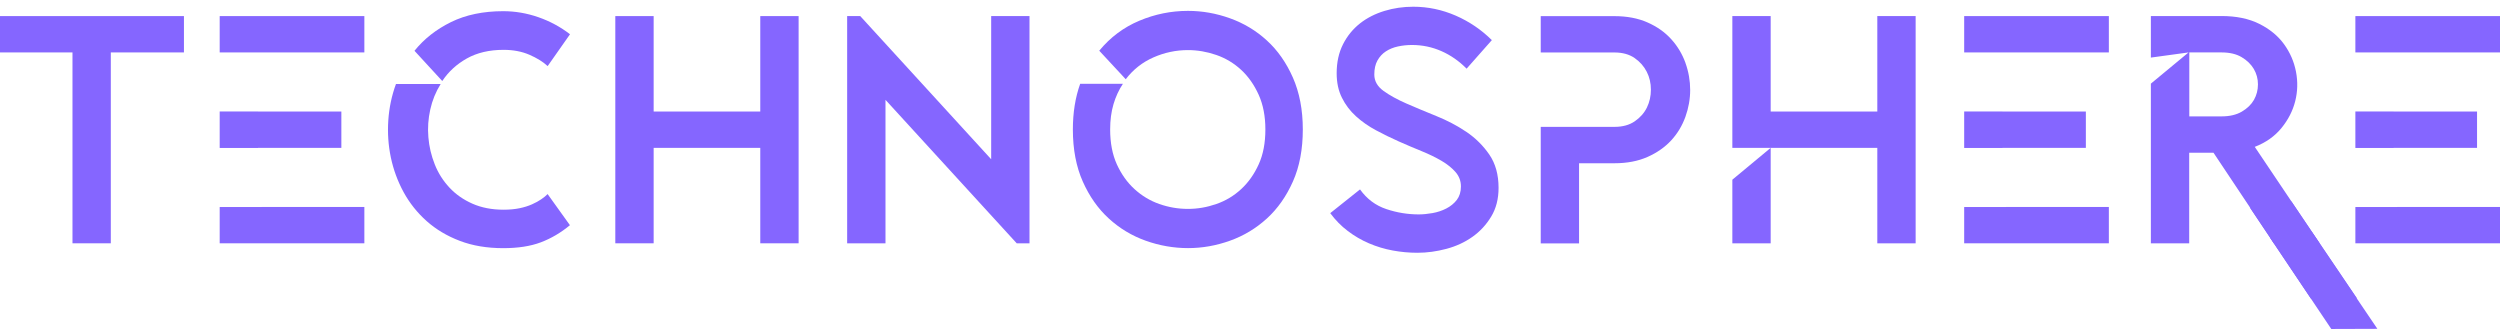
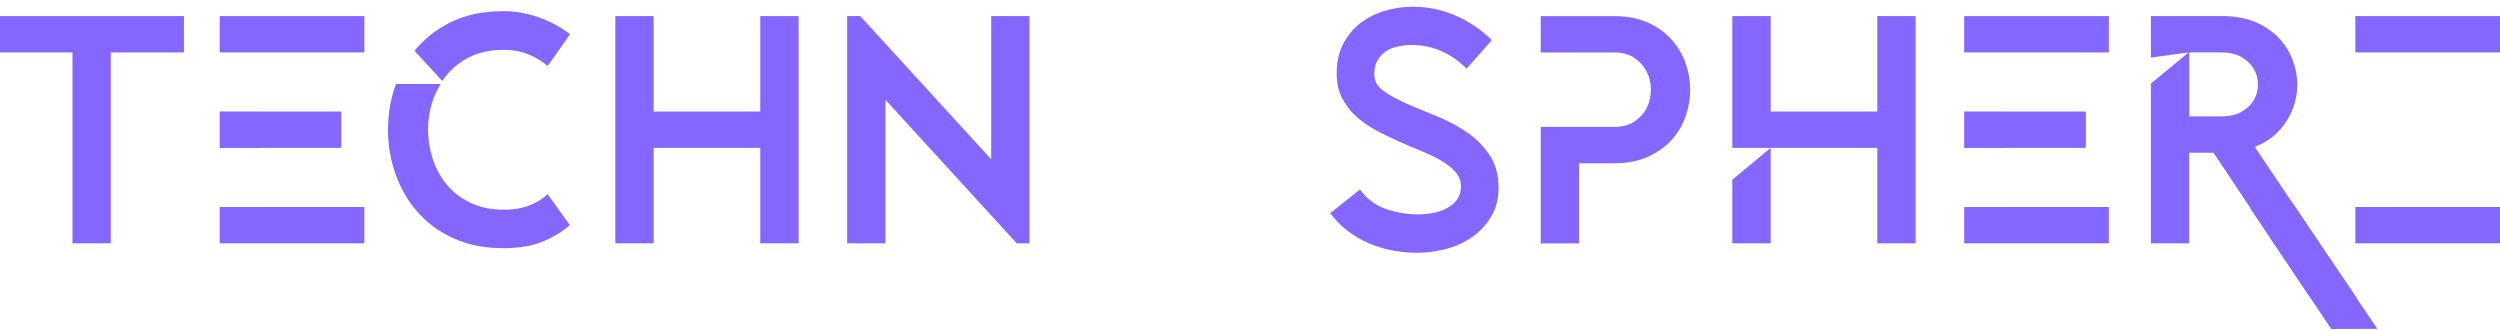
<svg xmlns="http://www.w3.org/2000/svg" width="287" height="38" viewBox="0 0 287 38" fill="none">
  <path d="M-0 6.018V1.847H21.117V6.018H12.721V27.931H8.321V6.018H-0Z" fill="#8566ff" />
  <path d="M75.039 1.847V12.804H87.28V1.847H91.681V27.931H87.28V16.975H75.039V27.931H70.638V1.847H75.039Z" fill="#8566ff" />
  <path d="M98.756 1.847L113.787 18.282V1.847H118.187V27.931H116.719L101.654 11.462V27.931H97.253V1.847H98.756Z" fill="#8566ff" />
  <path d="M156.13 21.744C156.913 22.837 157.913 23.586 159.136 23.998C160.359 24.411 161.605 24.614 162.874 24.614C163.359 24.614 163.885 24.562 164.451 24.463C165.011 24.364 165.537 24.19 166.028 23.94C166.514 23.691 166.92 23.365 167.24 22.953C167.554 22.54 167.714 22.029 167.714 21.407C167.714 20.786 167.514 20.24 167.109 19.769C166.703 19.299 166.166 18.863 165.497 18.468C164.822 18.073 164.062 17.701 163.205 17.352C162.348 17.004 161.473 16.632 160.582 16.237C159.69 15.842 158.816 15.412 157.959 14.953C157.101 14.494 156.341 13.96 155.667 13.35C154.993 12.74 154.455 12.031 154.055 11.224C153.649 10.416 153.449 9.481 153.449 8.412C153.449 7.145 153.695 6.036 154.181 5.077C154.667 4.119 155.318 3.329 156.124 2.69C156.93 2.056 157.867 1.58 158.93 1.255C159.993 0.929 161.096 0.772 162.245 0.772C163.931 0.772 165.554 1.115 167.12 1.795C168.686 2.48 170.063 3.416 171.263 4.607L168.366 7.883C167.509 7.012 166.548 6.344 165.485 5.873C164.422 5.403 163.291 5.164 162.096 5.164C161.536 5.164 160.999 5.222 160.485 5.333C159.97 5.443 159.513 5.629 159.107 5.891C158.702 6.152 158.382 6.501 158.136 6.936C157.89 7.372 157.77 7.912 157.77 8.557C157.77 9.301 158.124 9.928 158.833 10.439C159.542 10.95 160.422 11.433 161.473 11.892C162.525 12.351 163.668 12.827 164.902 13.327C166.137 13.826 167.28 14.425 168.332 15.133C169.383 15.842 170.263 16.713 170.972 17.742C171.681 18.776 172.035 20.048 172.035 21.564C172.035 22.831 171.755 23.929 171.189 24.864C170.629 25.794 169.909 26.572 169.029 27.194C168.149 27.815 167.154 28.274 166.04 28.57C164.925 28.867 163.822 29.018 162.719 29.018C161.765 29.018 160.822 28.931 159.879 28.756C158.936 28.582 158.033 28.309 157.164 27.937C156.296 27.565 155.484 27.095 154.73 26.52C153.97 25.95 153.301 25.265 152.712 24.469L156.124 21.75L156.13 21.744Z" fill="#8566ff" />
  <path d="M193.484 7.198C193.118 6.193 192.575 5.292 191.855 4.496C191.135 3.7 190.232 3.061 189.14 2.579C188.054 2.097 186.786 1.853 185.345 1.853H176.876V6.024H185.345C186.271 6.024 187.043 6.239 187.654 6.663C188.266 7.087 188.729 7.616 189.049 8.243C189.369 8.871 189.523 9.55 189.523 10.294C189.523 11.038 189.369 11.717 189.066 12.345C188.757 12.972 188.294 13.495 187.671 13.925C187.048 14.355 186.271 14.564 185.345 14.564H176.876V27.943H181.276V18.741H185.345C186.786 18.741 188.054 18.497 189.14 18.015C190.226 17.533 191.129 16.899 191.855 16.115C192.575 15.331 193.118 14.43 193.484 13.414C193.849 12.397 194.032 11.363 194.032 10.323C194.032 9.283 193.849 8.22 193.484 7.209V7.198Z" fill="#8566ff" />
  <path d="M30.021 23.766H25.22V27.931H41.828V23.76H30.021V23.766Z" fill="#8566ff" />
  <path d="M29.621 12.798H25.22V16.986H29.621V16.975H39.188V12.804H29.621V12.798Z" fill="#8566ff" />
  <path d="M25.22 1.847V6.018H41.828V1.847H25.22Z" fill="#8566ff" />
  <path d="M230.289 23.766H225.488V27.931H242.096V23.76H230.289V23.766Z" fill="#8566ff" />
  <path d="M229.889 12.798H225.488V16.986H229.889V16.975H239.456V12.804H229.889V12.798Z" fill="#8566ff" />
  <path d="M225.488 1.847V6.018H242.096V1.847H225.488Z" fill="#8566ff" />
  <path d="M275.198 23.766H270.397V27.931H287V23.76H275.198V23.766Z" fill="#8566ff" />
-   <path d="M274.792 12.798H270.397V16.986H274.792V16.975H284.365V12.804H274.792V12.798Z" fill="#8566ff" />
  <path d="M270.397 1.847V6.018H287V1.847H270.397Z" fill="#8566ff" />
  <path d="M263.053 23.127L270.597 34.275L265.305 34.293L258.281 23.824" fill="#8566ff" />
  <path d="M265.379 26.601L272.923 37.749L267.631 37.767L260.607 27.298" fill="#8566ff" />
  <path d="M255.035 1.841C256.721 1.841 258.161 2.138 259.361 2.736C260.556 3.334 261.505 4.107 262.202 5.066C262.899 6.024 263.356 7.076 263.579 8.232C263.802 9.388 263.768 10.521 263.488 11.624C263.208 12.728 262.682 13.756 261.91 14.698C261.139 15.645 260.122 16.365 258.847 16.859L266.288 27.931H261.042L254.109 17.532H251.32V27.931H246.92V9.603L251.246 6.018L246.92 6.611V1.841H255.035ZM251.332 6.018V13.361H255.035C255.961 13.361 256.738 13.181 257.361 12.815C257.984 12.449 258.447 12.002 258.756 11.462C259.058 10.921 259.213 10.335 259.213 9.69C259.213 9.045 259.053 8.458 258.738 7.918C258.418 7.378 257.955 6.925 257.344 6.564C256.732 6.198 255.961 6.018 255.035 6.018H251.332Z" fill="#8566ff" />
-   <path d="M136.384 1.249C138.019 1.249 139.63 1.533 141.213 2.103C142.797 2.672 144.208 3.52 145.443 4.653C146.677 5.78 147.672 7.203 148.426 8.911C149.18 10.625 149.563 12.606 149.563 14.866C149.563 17.126 149.186 19.136 148.426 20.838C147.672 22.534 146.677 23.952 145.443 25.079C144.208 26.206 142.802 27.06 141.213 27.629C139.625 28.199 138.019 28.483 136.384 28.483C134.75 28.483 133.104 28.199 131.515 27.629C129.926 27.06 128.52 26.212 127.286 25.079C126.051 23.952 125.057 22.534 124.303 20.838C123.548 19.142 123.165 17.149 123.165 14.866C123.165 12.931 123.445 11.183 124.005 9.62H128.909C128.446 10.317 128.086 11.096 127.829 11.961C127.572 12.833 127.446 13.797 127.446 14.866C127.446 16.405 127.703 17.736 128.212 18.863C128.726 19.99 129.4 20.943 130.241 21.709C131.081 22.476 132.035 23.052 133.098 23.423C134.161 23.795 135.253 23.981 136.373 23.981C137.493 23.981 138.556 23.795 139.63 23.423C140.705 23.052 141.654 22.482 142.488 21.709C143.317 20.943 143.991 19.99 144.5 18.863C145.014 17.736 145.265 16.4 145.265 14.866C145.265 13.332 145.008 12.025 144.5 10.887C143.985 9.748 143.317 8.789 142.488 8.023C141.659 7.256 140.705 6.681 139.63 6.309C138.556 5.937 137.47 5.751 136.373 5.751C135.007 5.751 133.687 6.03 132.418 6.588C131.149 7.145 130.086 7.982 129.235 9.097L126.194 5.821C127.463 4.281 128.995 3.137 130.789 2.382C132.584 1.626 134.441 1.249 136.373 1.249H136.384Z" fill="#8566ff" />
  <path d="M65.437 25.846C64.386 26.717 63.266 27.374 62.083 27.821C60.894 28.268 59.459 28.489 57.773 28.489C55.916 28.489 54.253 28.21 52.79 27.652C51.321 27.095 50.052 26.334 48.978 25.381C47.903 24.422 47.023 23.319 46.337 22.064C45.652 20.809 45.166 19.479 44.869 18.079C44.577 16.673 44.48 15.255 44.577 13.815C44.674 12.374 44.966 10.98 45.457 9.643H50.589C50.029 10.538 49.629 11.514 49.395 12.571C49.161 13.629 49.086 14.692 49.178 15.755C49.264 16.824 49.509 17.858 49.909 18.869C50.309 19.88 50.875 20.763 51.595 21.535C52.315 22.308 53.196 22.924 54.236 23.383C55.276 23.841 56.465 24.074 57.808 24.074C58.493 24.074 59.105 24.016 59.642 23.905C60.179 23.795 60.654 23.644 61.071 23.458C61.488 23.272 61.842 23.081 62.134 22.877C62.425 22.68 62.671 22.482 62.865 22.279L65.431 25.857L65.437 25.846ZM47.583 5.832C48.681 4.467 50.081 3.369 51.778 2.533C53.475 1.702 55.476 1.284 57.773 1.284C59.139 1.284 60.488 1.516 61.808 1.975C63.128 2.434 64.34 3.085 65.437 3.933L62.871 7.587C62.334 7.087 61.631 6.657 60.762 6.28C59.894 5.908 58.911 5.722 57.813 5.722C56.173 5.722 54.773 6.053 53.596 6.71C52.424 7.366 51.481 8.232 50.772 9.301L47.583 5.832Z" fill="#8566ff" />
  <path d="M198.873 1.847H203.274V12.804H215.515V1.847H219.916V27.931H215.515V16.975H203.274V27.931H198.873V20.629L203.274 16.975H198.873V1.847Z" fill="#8566ff" />
</svg>